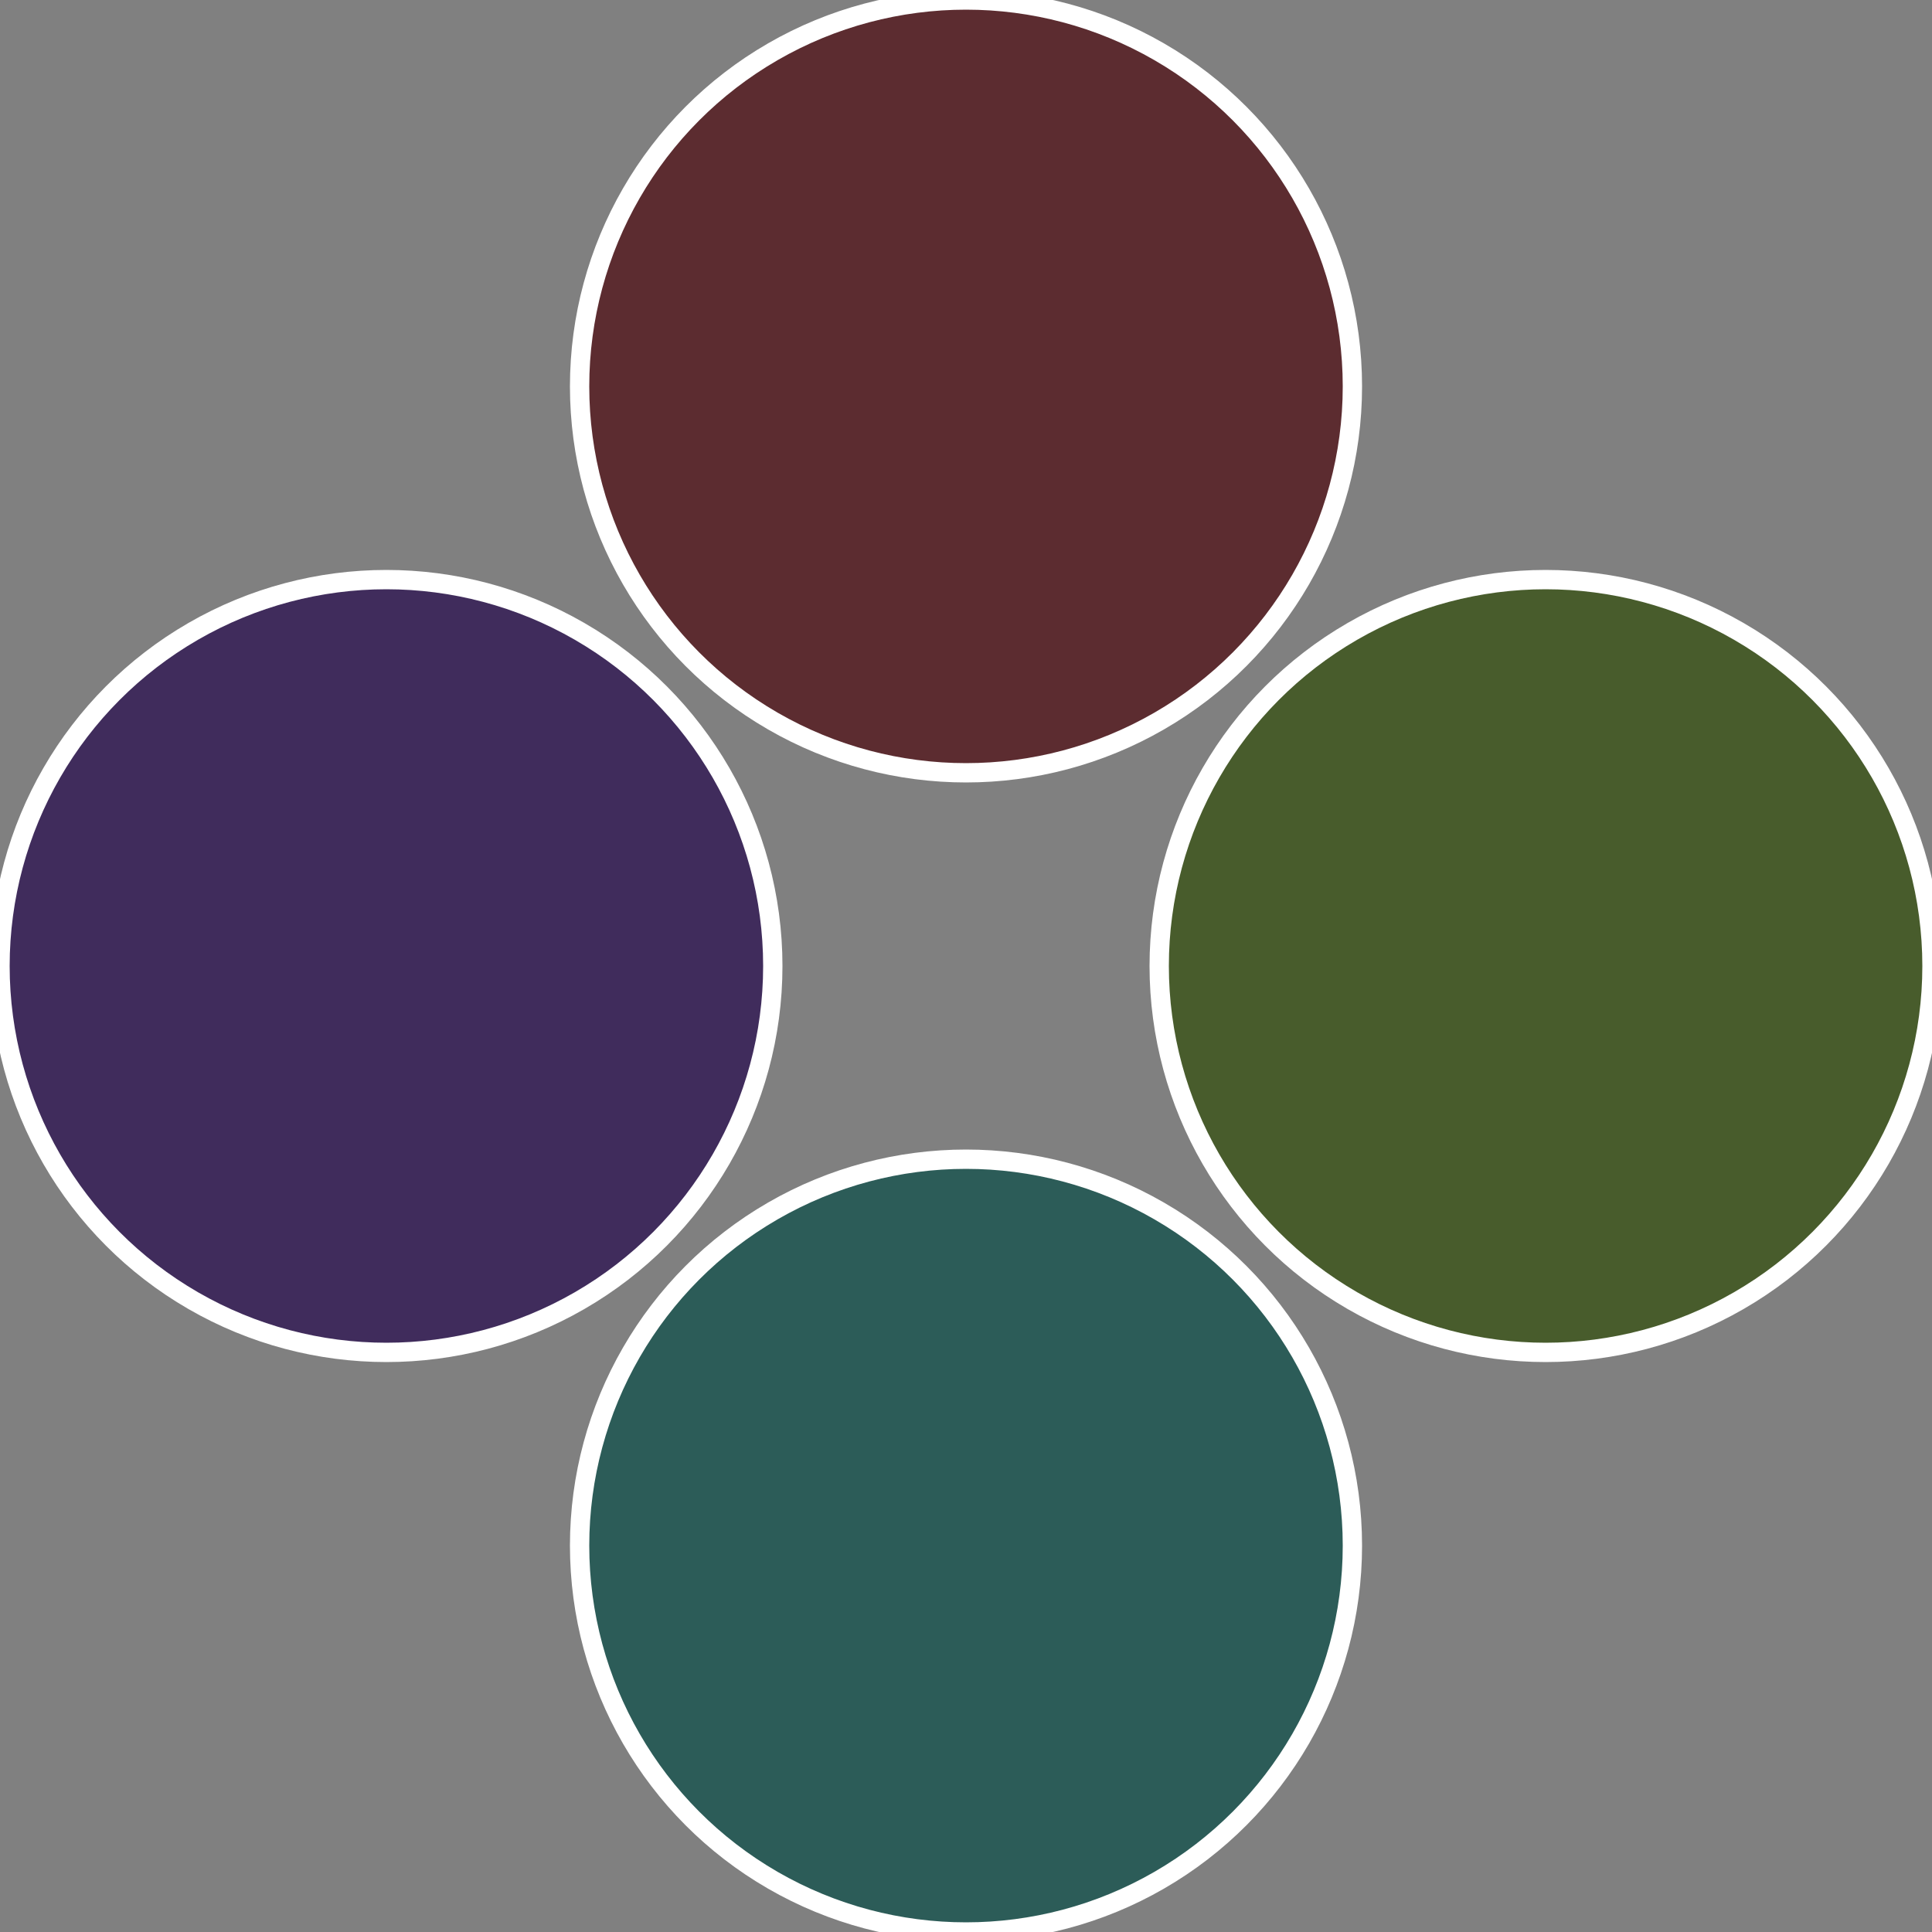
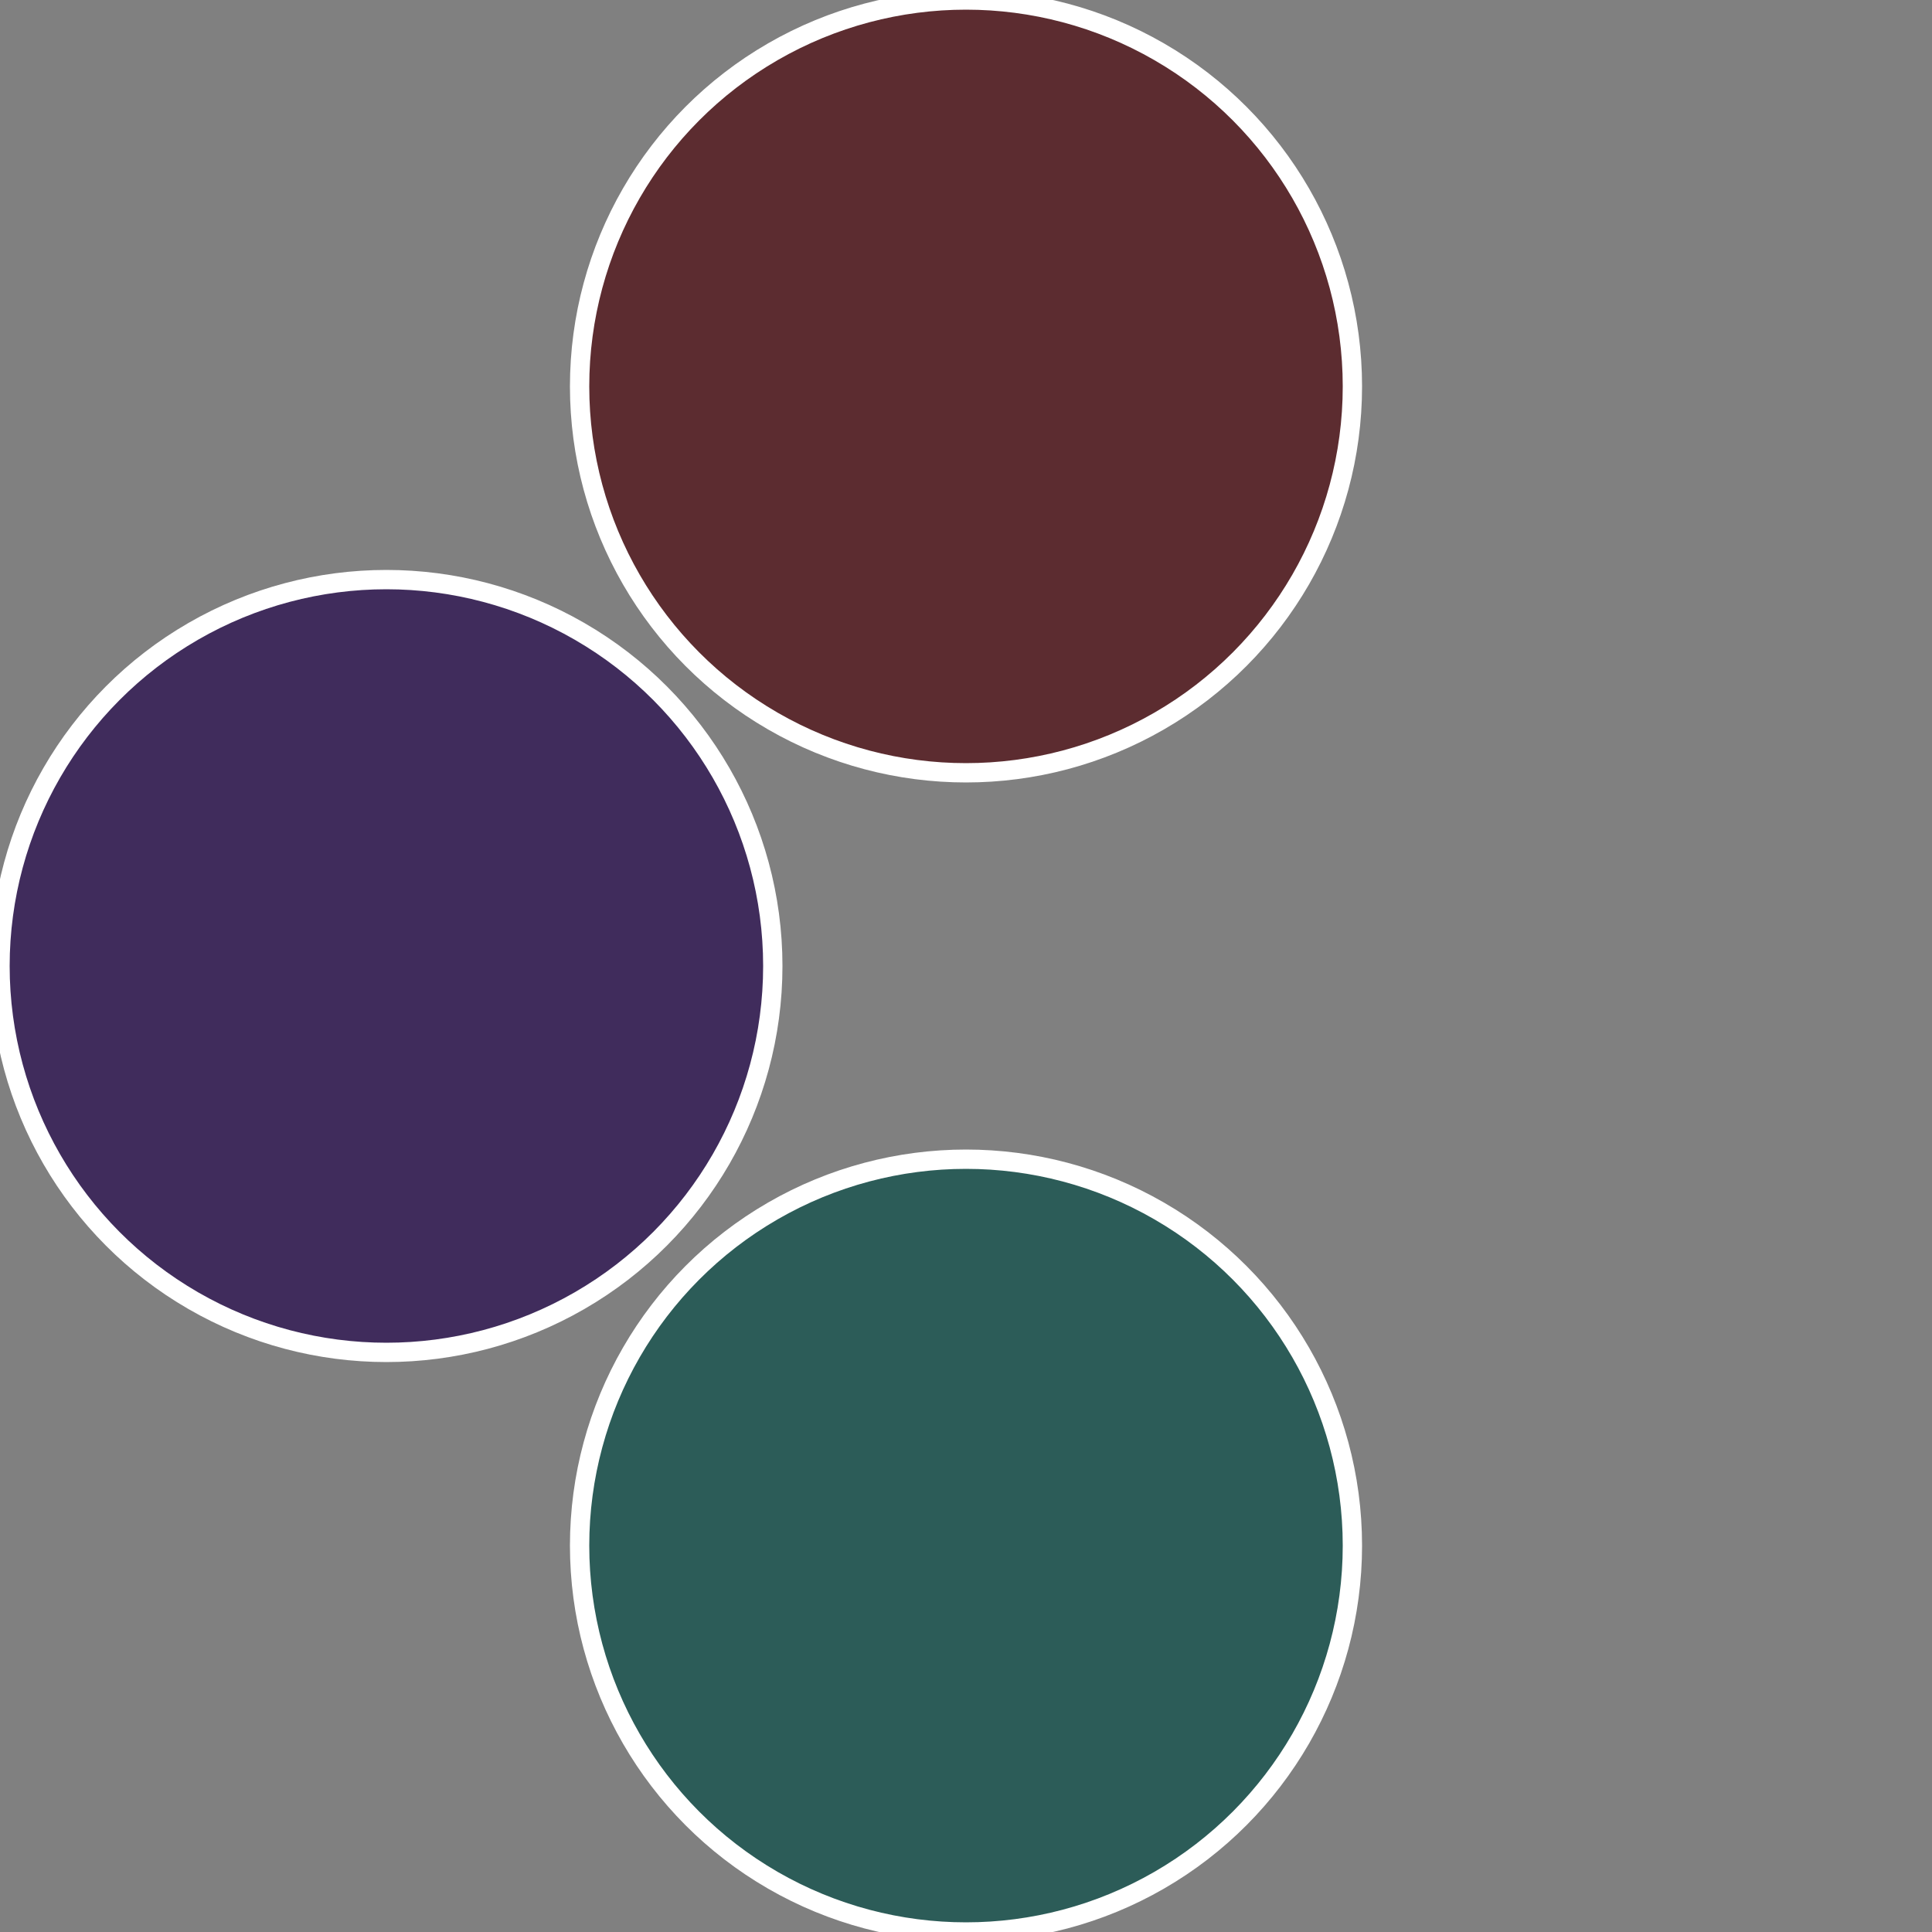
<svg xmlns="http://www.w3.org/2000/svg" width="500" height="500" viewBox="-1 -1 2 2">
  <rect x="-1" y="-1" width="2" height="2" fill="#808080" stroke="none" />
-   <circle cx="0.6" cy="0" r="0.4" fill="#485c2c" stroke="#fff" stroke-width="1%" />
  <circle cx="3.6739403974421E-17" cy="0.6" r="0.4" fill="#2c5c58" stroke="#fff" stroke-width="1%" />
  <circle cx="-0.6" cy="7.3478807948841E-17" r="0.4" fill="#402c5c" stroke="#fff" stroke-width="1%" />
  <circle cx="-1.1021821192326E-16" cy="-0.6" r="0.4" fill="#5c2c30" stroke="#fff" stroke-width="1%" />
</svg>